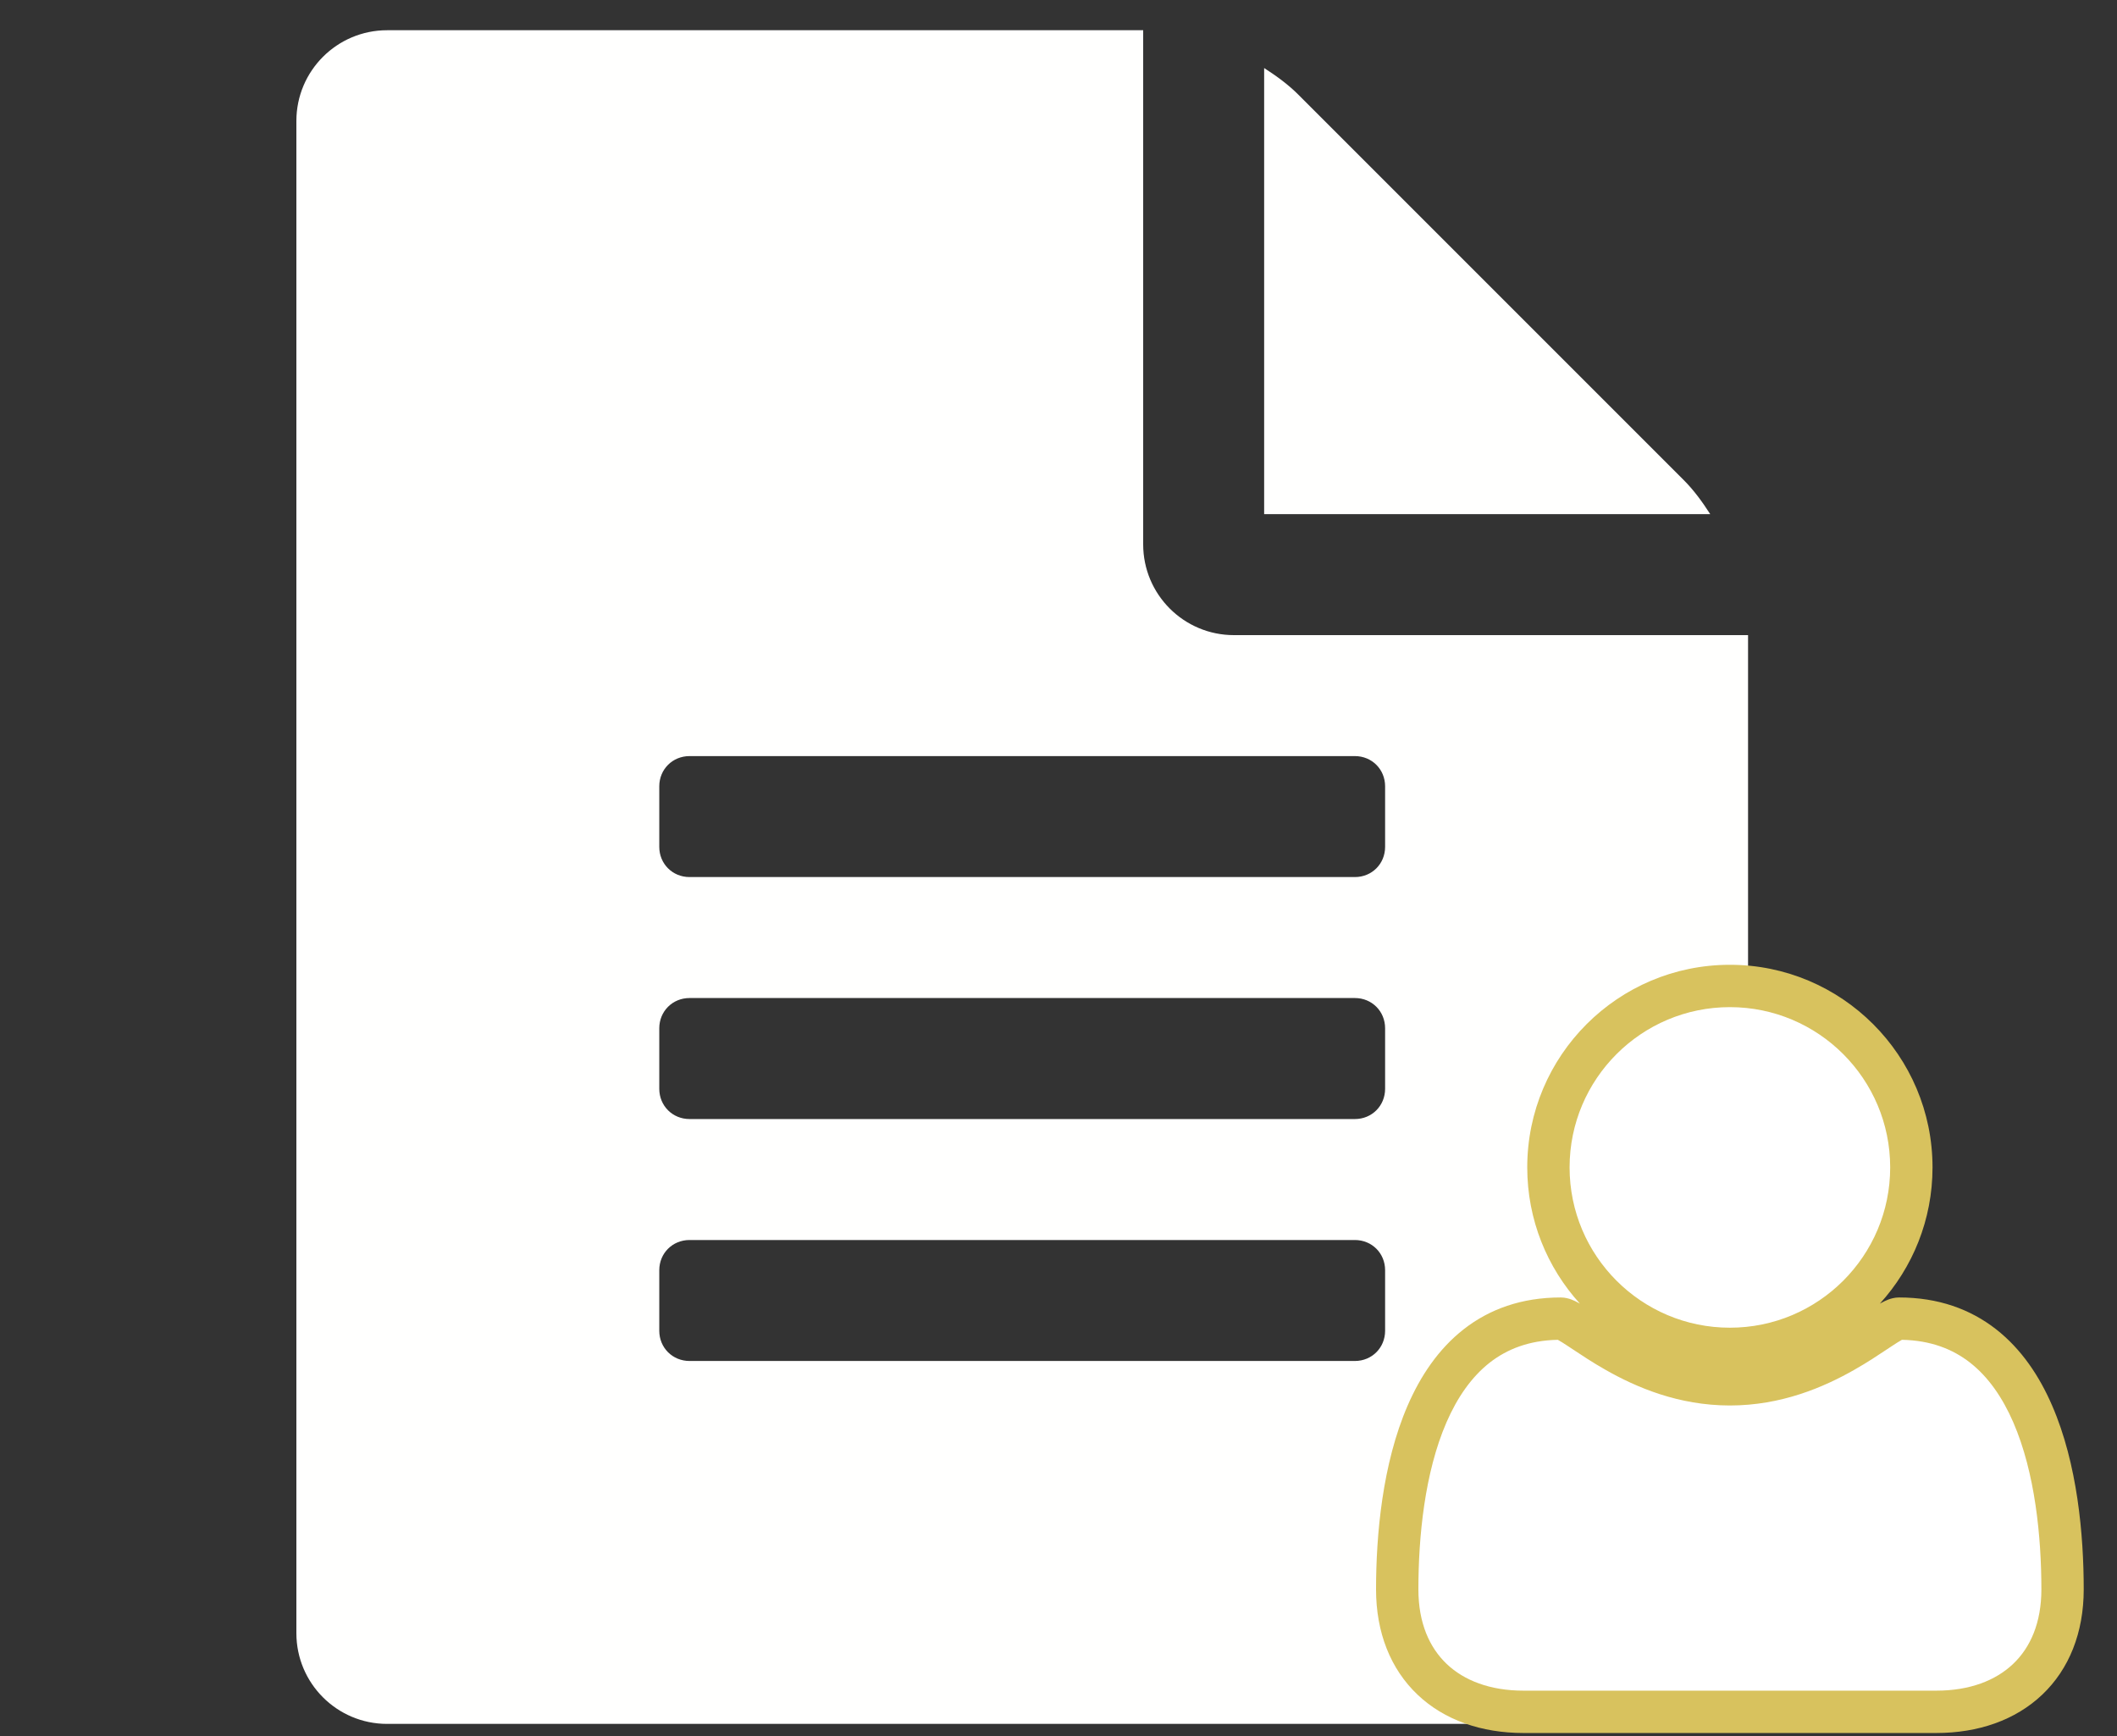
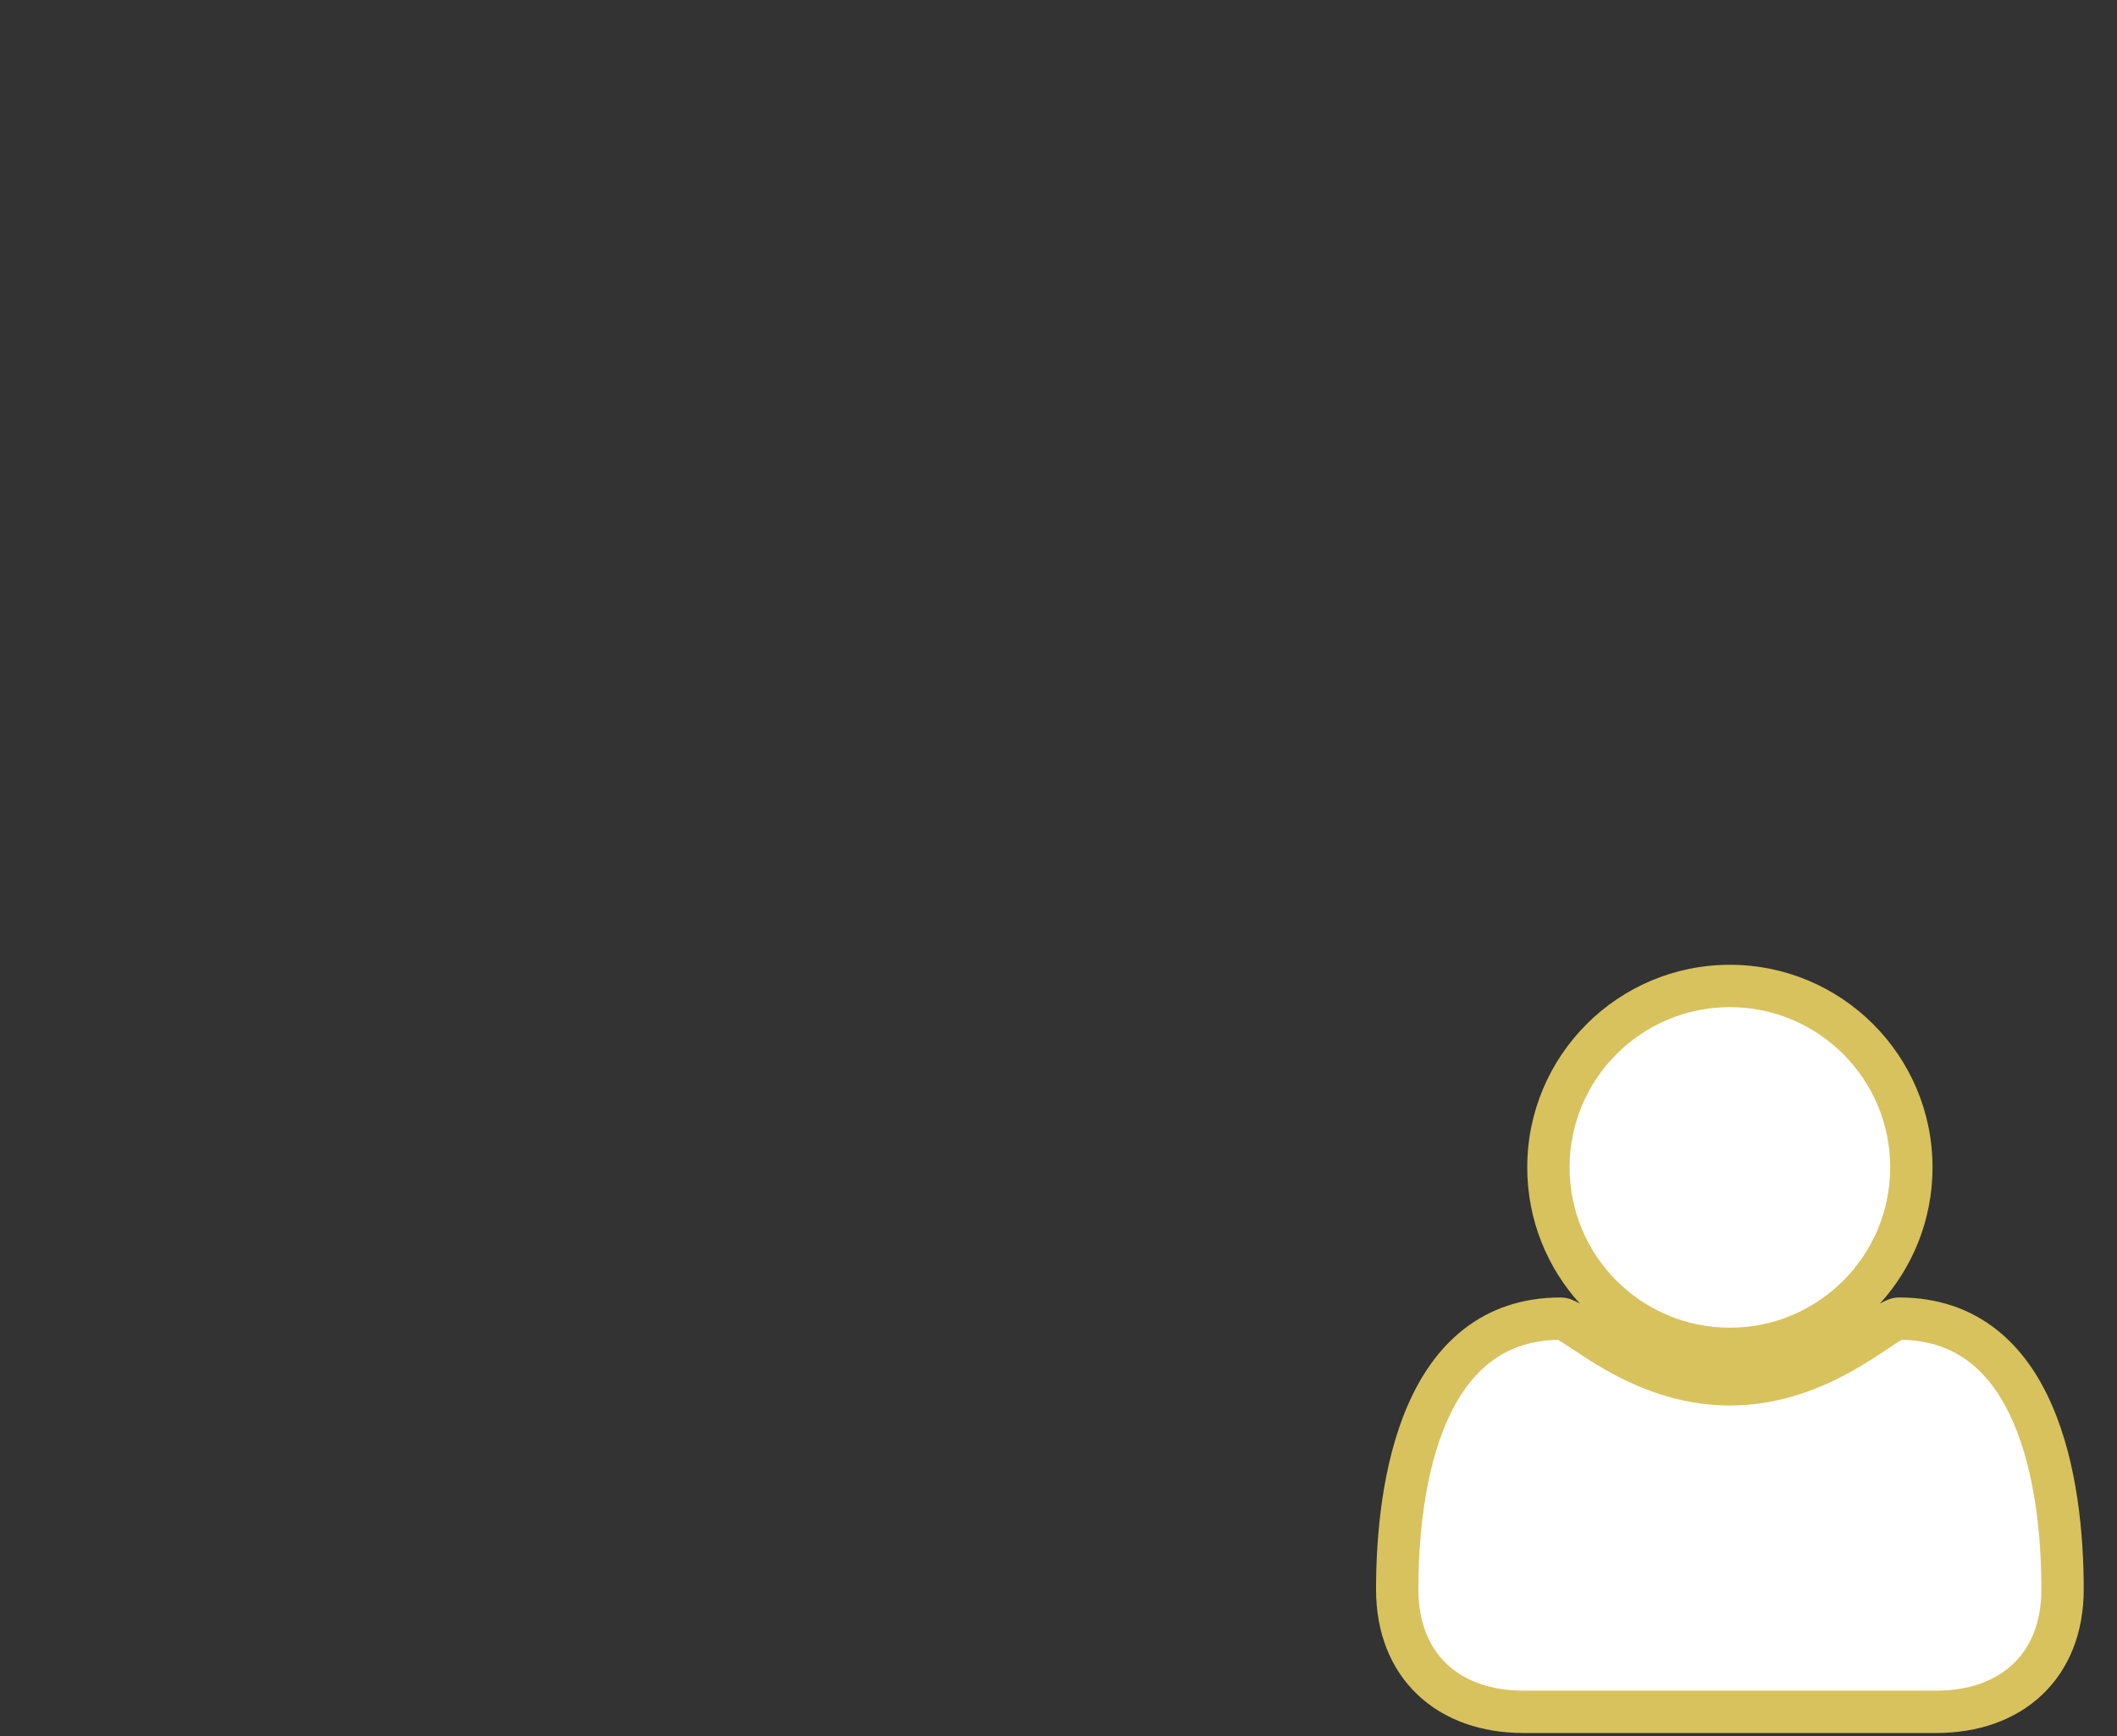
<svg xmlns="http://www.w3.org/2000/svg" viewBox="-7 0 50 41" fill="none">
  <rect x="-7" y="0" width="50" height="41" fill="#333333" stroke="none" />
-   <path d="M32.768 11.339C32.991 11.562 33.192 11.83 33.393 12.143H22.857V1.607C23.17 1.808 23.438 2.009 23.661 2.232L32.768 11.339ZM22.143 15H34.286V38.571C34.286 39.755 33.326 40.714 32.143 40.714H2.143C0.96 40.714 0 39.755 0 38.571V2.857C0 1.674 0.96 0.714 2.143 0.714H20V12.857C20 14.04 20.96 15 22.143 15ZM25.714 31.429V30C25.714 29.598 25.402 29.286 25 29.286H9.286C8.884 29.286 8.571 29.598 8.571 30V31.429C8.571 31.83 8.884 32.143 9.286 32.143H25C25.402 32.143 25.714 31.83 25.714 31.429ZM25.714 25.714V24.286C25.714 23.884 25.402 23.571 25 23.571H9.286C8.884 23.571 8.571 23.884 8.571 24.286V25.714C8.571 26.116 8.884 26.429 9.286 26.429H25C25.402 26.429 25.714 26.116 25.714 25.714ZM25.714 20V18.571C25.714 18.17 25.402 17.857 25 17.857H9.286C8.884 17.857 8.571 18.17 8.571 18.571V20C8.571 20.402 8.884 20.714 9.286 20.714H25C25.402 20.714 25.714 20.402 25.714 20Z" fill="#FFFFFE" />
  <path d="M41.714 37.538C41.714 39.346 40.509 40.429 38.734 40.429H28.98C27.205 40.429 26 39.346 26 37.538C26 35.016 26.591 31.143 29.862 31.143C30.208 31.143 31.67 32.694 33.857 32.694C36.045 32.694 37.507 31.143 37.853 31.143C41.123 31.143 41.714 35.016 41.714 37.538ZM38.143 27.571C38.143 29.938 36.223 31.857 33.857 31.857C31.491 31.857 29.571 29.938 29.571 27.571C29.571 25.205 31.491 23.286 33.857 23.286C36.223 23.286 38.143 25.205 38.143 27.571Z" fill="white" />
  <path fill-rule="evenodd" clip-rule="evenodd" d="M33.857 23.786C31.767 23.786 30.071 25.482 30.071 27.571C30.071 29.661 31.767 31.357 33.857 31.357C35.947 31.357 37.643 29.661 37.643 27.571C37.643 25.482 35.947 23.786 33.857 23.786ZM29.071 27.571C29.071 24.929 31.215 22.786 33.857 22.786C36.499 22.786 38.643 24.929 38.643 27.571C38.643 28.81 38.172 29.939 37.399 30.789C37.41 30.783 37.421 30.777 37.431 30.771C37.481 30.744 37.538 30.715 37.599 30.692C37.655 30.671 37.745 30.643 37.853 30.643C38.777 30.643 39.536 30.919 40.143 31.393C40.743 31.862 41.168 32.502 41.468 33.196C42.066 34.573 42.214 36.253 42.214 37.538C42.214 38.557 41.871 39.419 41.234 40.024C40.6 40.626 39.723 40.929 38.734 40.929H28.98C27.992 40.929 27.114 40.626 26.48 40.024C25.843 39.419 25.5 38.557 25.5 37.538C25.5 36.253 25.649 34.573 26.246 33.196C26.547 32.502 26.971 31.862 27.571 31.393C28.178 30.919 28.937 30.643 29.862 30.643C29.969 30.643 30.059 30.671 30.115 30.692C30.176 30.715 30.234 30.744 30.283 30.771C30.294 30.777 30.304 30.783 30.315 30.789C29.542 29.939 29.071 28.81 29.071 27.571ZM27.163 33.593C26.647 34.783 26.5 36.301 26.5 37.538C26.5 38.327 26.76 38.91 27.169 39.299C27.581 39.69 28.194 39.929 28.98 39.929H38.734C39.521 39.929 40.133 39.69 40.545 39.299C40.955 38.91 41.214 38.327 41.214 37.538C41.214 36.301 41.067 34.783 40.551 33.593C40.295 33.003 39.959 32.518 39.528 32.181C39.118 31.861 38.598 31.656 37.92 31.643C37.917 31.645 37.915 31.646 37.912 31.648C37.855 31.679 37.777 31.729 37.666 31.802C37.637 31.822 37.606 31.842 37.574 31.863C37.37 31.999 37.103 32.177 36.793 32.353C36.071 32.764 35.071 33.194 33.857 33.194C32.643 33.194 31.643 32.764 30.922 32.353C30.611 32.177 30.345 31.999 30.14 31.863C30.108 31.842 30.078 31.822 30.048 31.802C29.937 31.729 29.859 31.679 29.802 31.648C29.8 31.646 29.797 31.645 29.794 31.643C29.116 31.656 28.597 31.861 28.186 32.181C27.756 32.518 27.419 33.003 27.163 33.593Z" fill="#D8C25E" />
</svg>